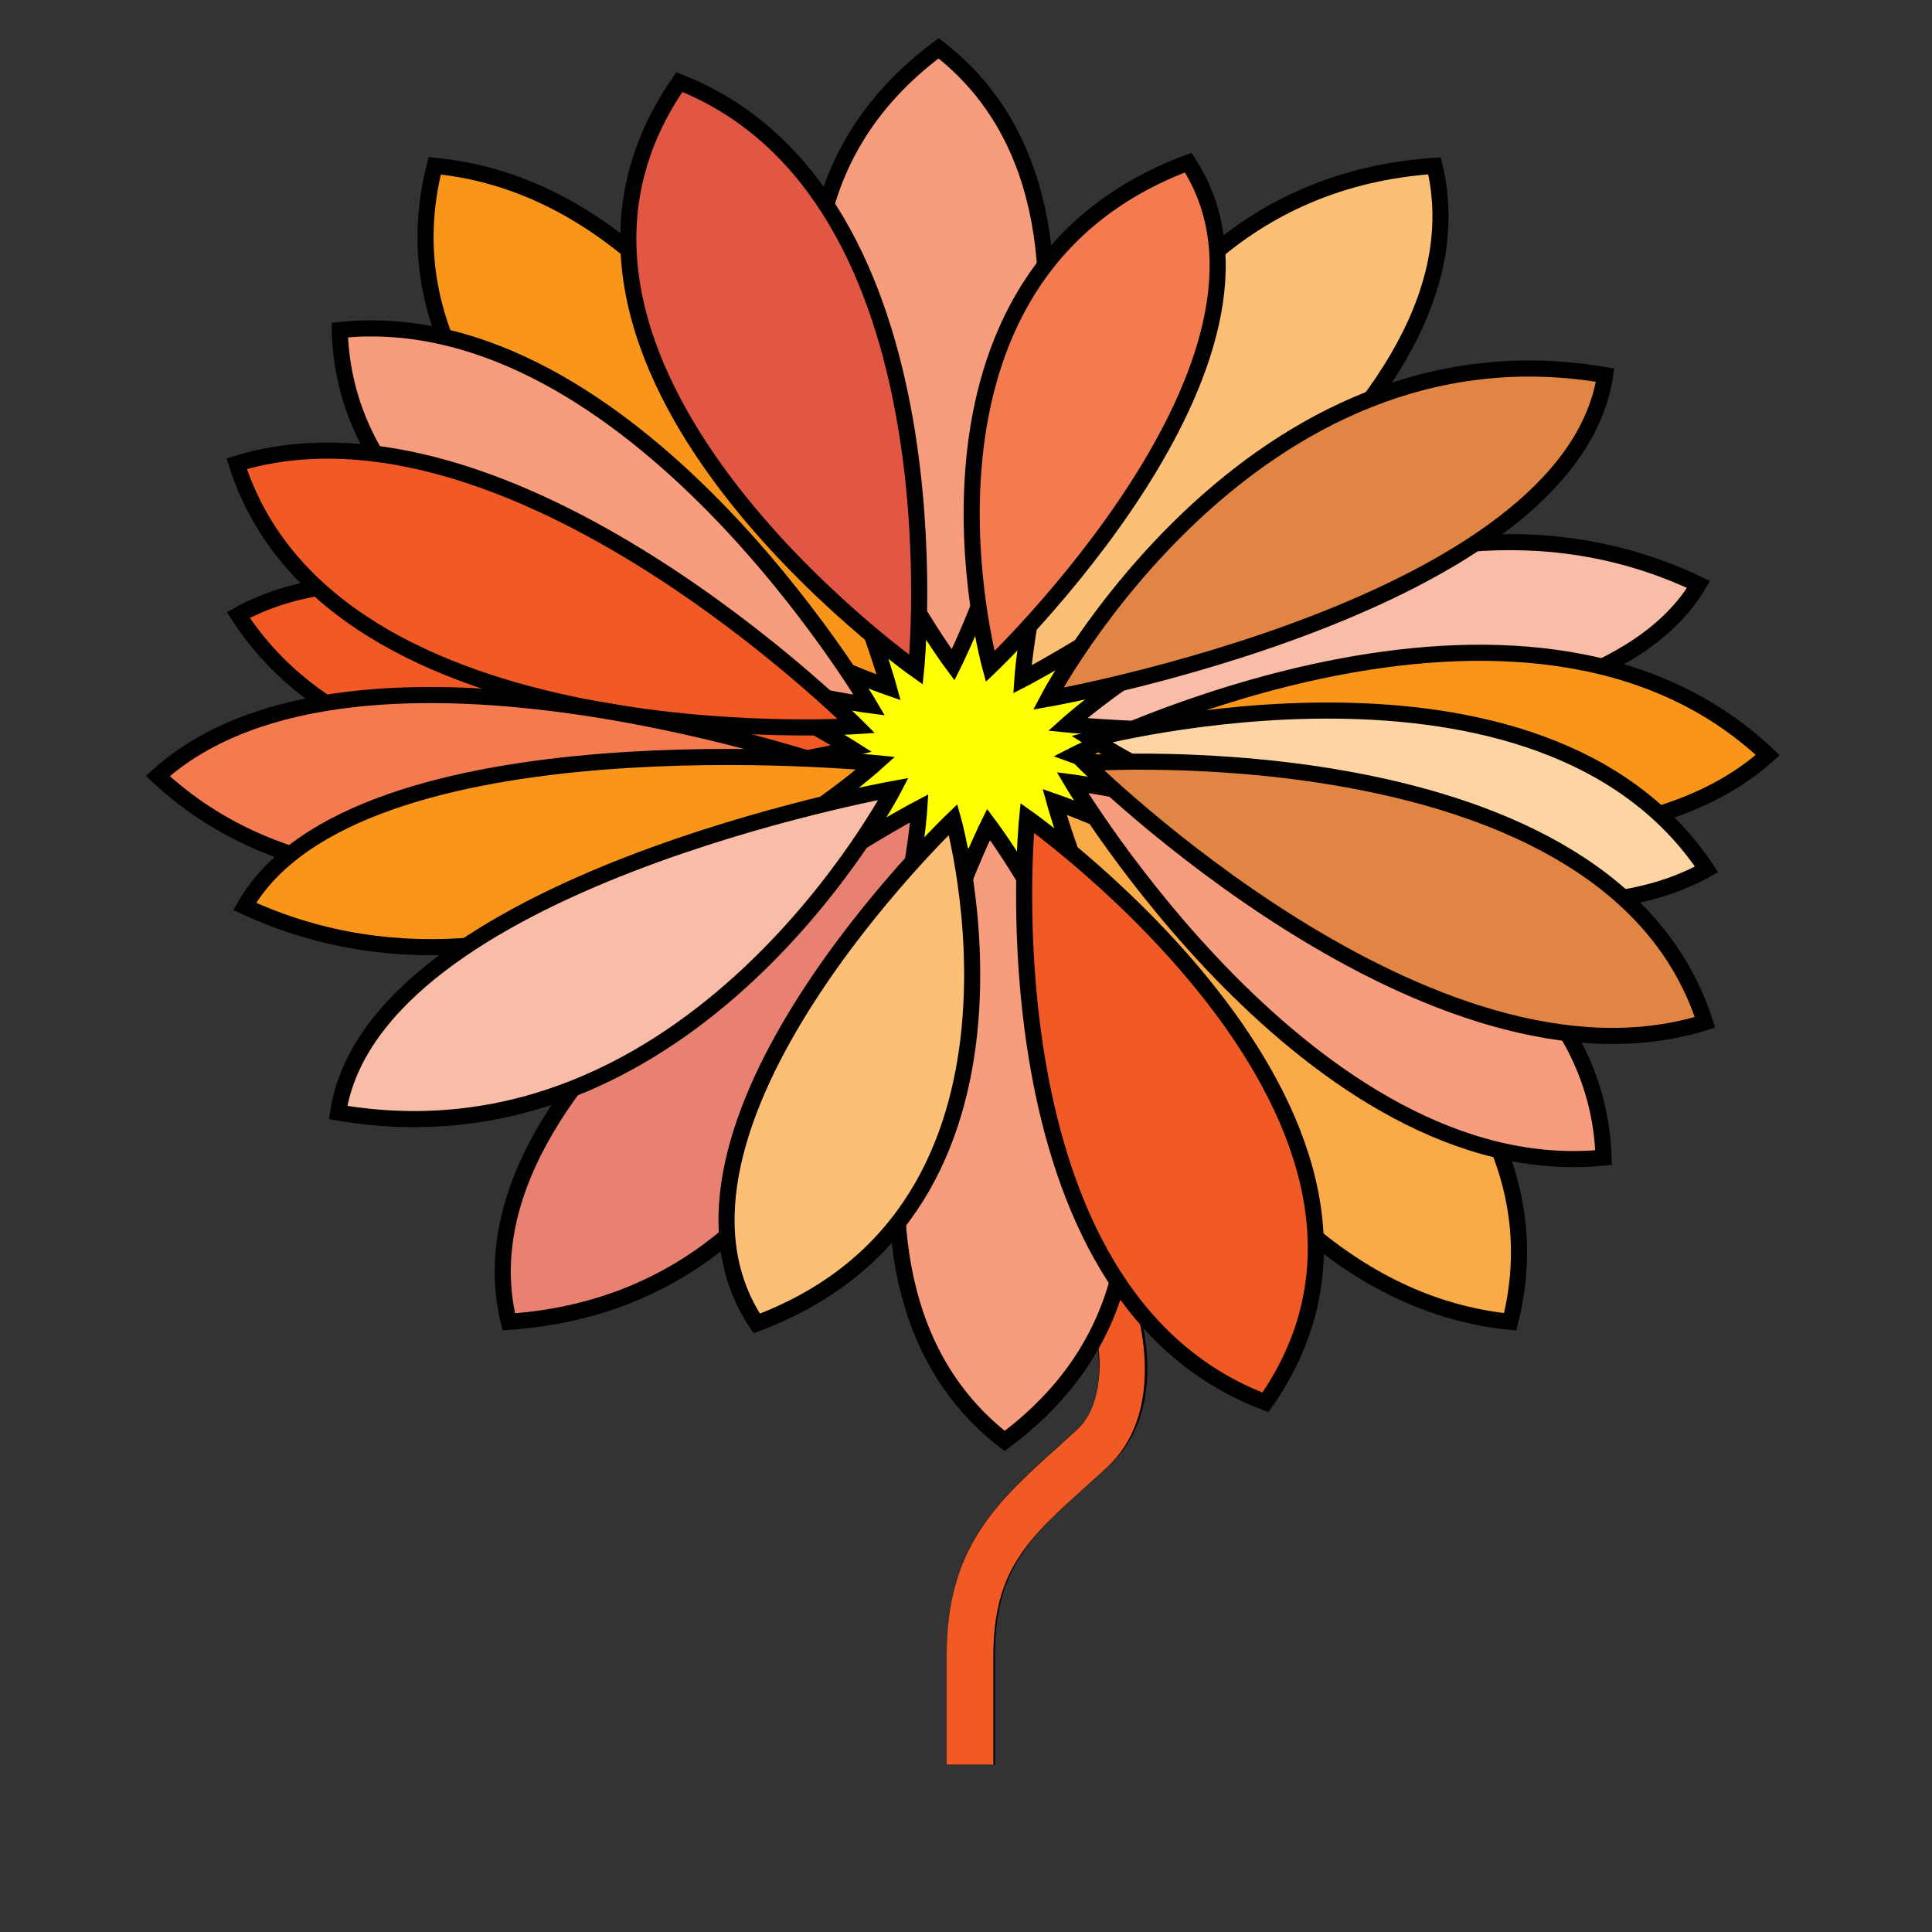
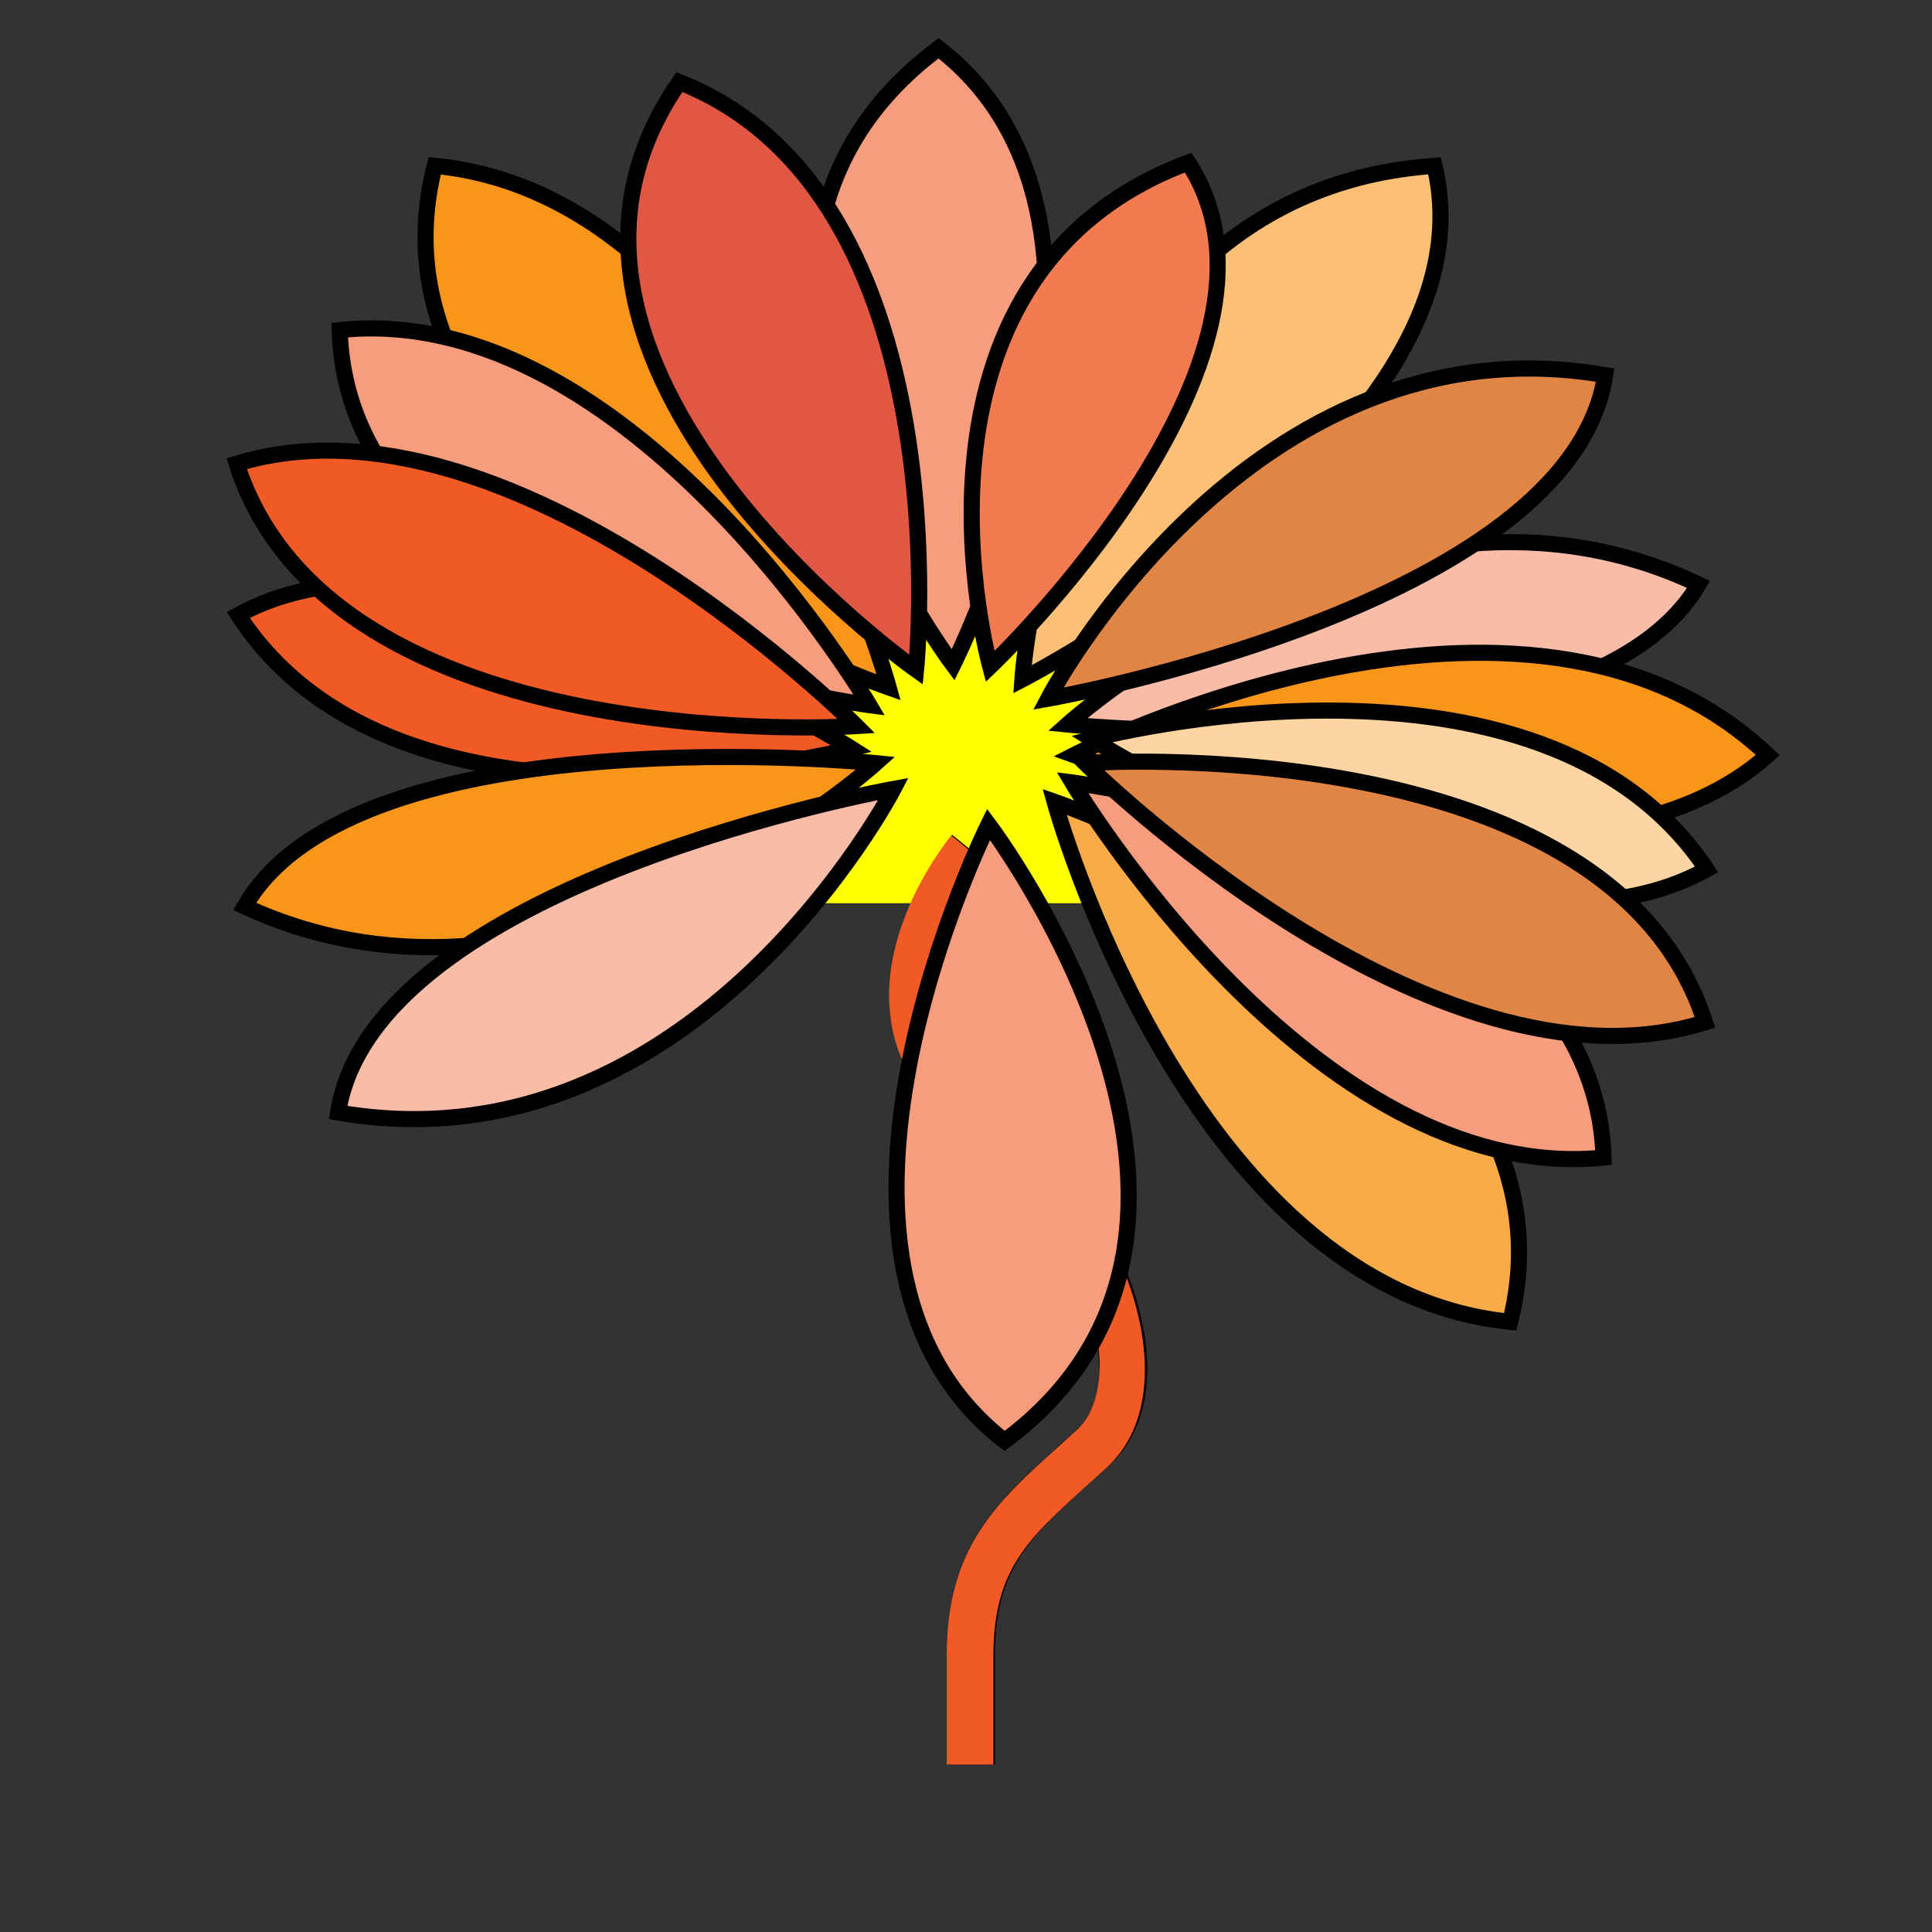
<svg xmlns="http://www.w3.org/2000/svg" version="1.1" id="Layer_1" x="0px" y="0px" viewBox="0 0 120 120" enable-background="new 0 0 120 120" xml:space="preserve">
  <rect x="0" y="0" width="120" height="120" fill="#333333" stroke="none" />
  <title>-magiaaron_magiaaron_cartoon_flower</title>
  <path fill="#FFFF00" d="M44.2,33.7h31.4v22.4H44.2V33.7z" />
  <path fill="none" stroke="#000000" stroke-width="3" d="M60.3,52.8c0,0-8,9.8,0,15.9s12.1,17.1,7.6,21.2s-7.6,6.3-7.6,12.9v6.8" />
  <path fill="#F15A24" d="M61.8,109.6h-3v-6.8c0-6.7,3.1-9.5,7-13l1.1-1c1.2-1.1,1.4-2.9,1.4-4.2c-0.2-4.8-3.9-11-8.9-14.7  c-2.4-1.8-3.8-4.1-4.1-6.8c-0.7-5.7,3.6-11,3.8-11.2l2.3,1.9c0,0-3.7,4.6-3.2,9c0.2,1.9,1.2,3.4,2.9,4.8c5.7,4.3,9.8,11.3,10,17  c0.1,2.8-0.7,5-2.3,6.5l-1.1,1c-3.9,3.5-6,5.4-6,10.8V109.6z" />
  <path fill="#F15A24" stroke="#000000" d="M52.9,46.5c0,0-28,7.3-38.1-8.3C28.2,30.8,52.9,46.5,52.9,46.5z" />
  <path fill="#F9BDA7" stroke="#000000" d="M66.3,45c0,0,19.9-17.9,39.2-8.7C98.5,48.2,66.3,45,66.3,45z" />
  <path fill="#FBBF75" stroke="#000000" d="M63.5,42.2c0,0,2-30.3,25.6-31.9C93.1,26.9,63.5,42.2,63.5,42.2z" />
  <path fill="#F79C7C" stroke="#000000" d="M59.2,41.3c0,0-18.8-25-0.9-38.3C72.8,14.2,59.2,41.3,59.2,41.3z" />
  <path fill="#F99519" stroke="#000000" d="M55.2,42.7c0,0-33.5-11.6-28.2-32.4C46.9,12.2,55.2,42.7,55.2,42.7z" />
  <path fill="#F79C7C" stroke="#000000" d="M54,43.8c0,0-32.4-4.2-32.9-23.3C39.2,18.6,54,43.8,54,43.8z" />
  <path fill="#F15A24" stroke="#000000" d="M53.2,45.1c0,0-32.6,2.2-38.5-16.3C31.8,23.6,53.2,45.1,53.2,45.1z" />
-   <path fill="#F47B50" stroke="#000000" d="M52.9,48c0,0-27.9,14.4-43.1,0.2C22.2,37,52.9,48,52.9,48z" />
  <path fill="#E15744" stroke="#000000" d="M56.9,41.6c0,0-26.9-19-14.7-36.5C59.9,12.1,56.9,41.6,56.9,41.6z" />
  <path fill="#F47B50" stroke="#000000" d="M61.5,41.4c0,0-6.7-24.2,12.3-31.3C81.7,22.2,61.5,41.4,61.5,41.4z" />
  <path fill="#E18544" stroke="#000000" d="M65.1,43.4c0,0,12.5-23.9,34.6-20.1C97.5,37.7,65.1,43.4,65.1,43.4z" />
  <path fill="#F99519" stroke="#000000" d="M66.7,46.9c0,0,28-14.3,43.1,0C97.3,58.1,66.7,46.9,66.7,46.9z" />
  <path fill="#FDD5A3" stroke="#000000" d="M67.8,45.9c0,0,27.9-7.4,38.2,8.1C92.5,61.5,67.8,45.9,67.8,45.9z" />
  <path fill="#F99519" stroke="#000000" d="M54.4,47.4c0,0-19.8,17.9-39.2,8.9C22.1,44.2,54.4,47.4,54.4,47.4z" />
-   <path fill="#E98173" stroke="#000000" d="M57.1,50.2c0,0-1.9,30.3-25.5,31.9C27.6,65.6,57.1,50.2,57.1,50.2z" />
  <path fill="#F79C7C" stroke="#000000" d="M61.4,51.2c0,0,18.9,25,1,38.3C47.9,78.3,61.4,51.2,61.4,51.2z" />
  <path fill="#FAAA47" stroke="#000000" d="M65.5,49.8c0,0,33.5,11.6,28.3,32.3C73.8,80.1,65.5,49.8,65.5,49.8z" />
  <path fill="#F79C7C" stroke="#000000" d="M66.6,48.6c0,0,32.4,4.2,33,23.3C81.5,73.7,66.6,48.6,66.6,48.6z" />
  <path fill="#E18544" stroke="#000000" d="M67.4,47.4c0,0,32.6-2.3,38.5,16.1C88.9,68.8,67.4,47.4,67.4,47.4z" />
-   <path fill="#F15A24" stroke="#000000" d="M63.8,50.8c0,0,26.9,19,14.8,36.3C60.8,80.4,63.8,50.8,63.8,50.8z" />
-   <path fill="#FBBF75" stroke="#000000" d="M59.2,50.9c0,0,6.8,24.2-12.2,31.3C39,70.2,59.2,50.9,59.2,50.9L59.2,50.9z" />
  <path fill="#F9BDA7" stroke="#000000" d="M55.5,49c0,0-12.4,23.9-34.5,20.1C23.2,54.8,55.5,49,55.5,49z" />
</svg>